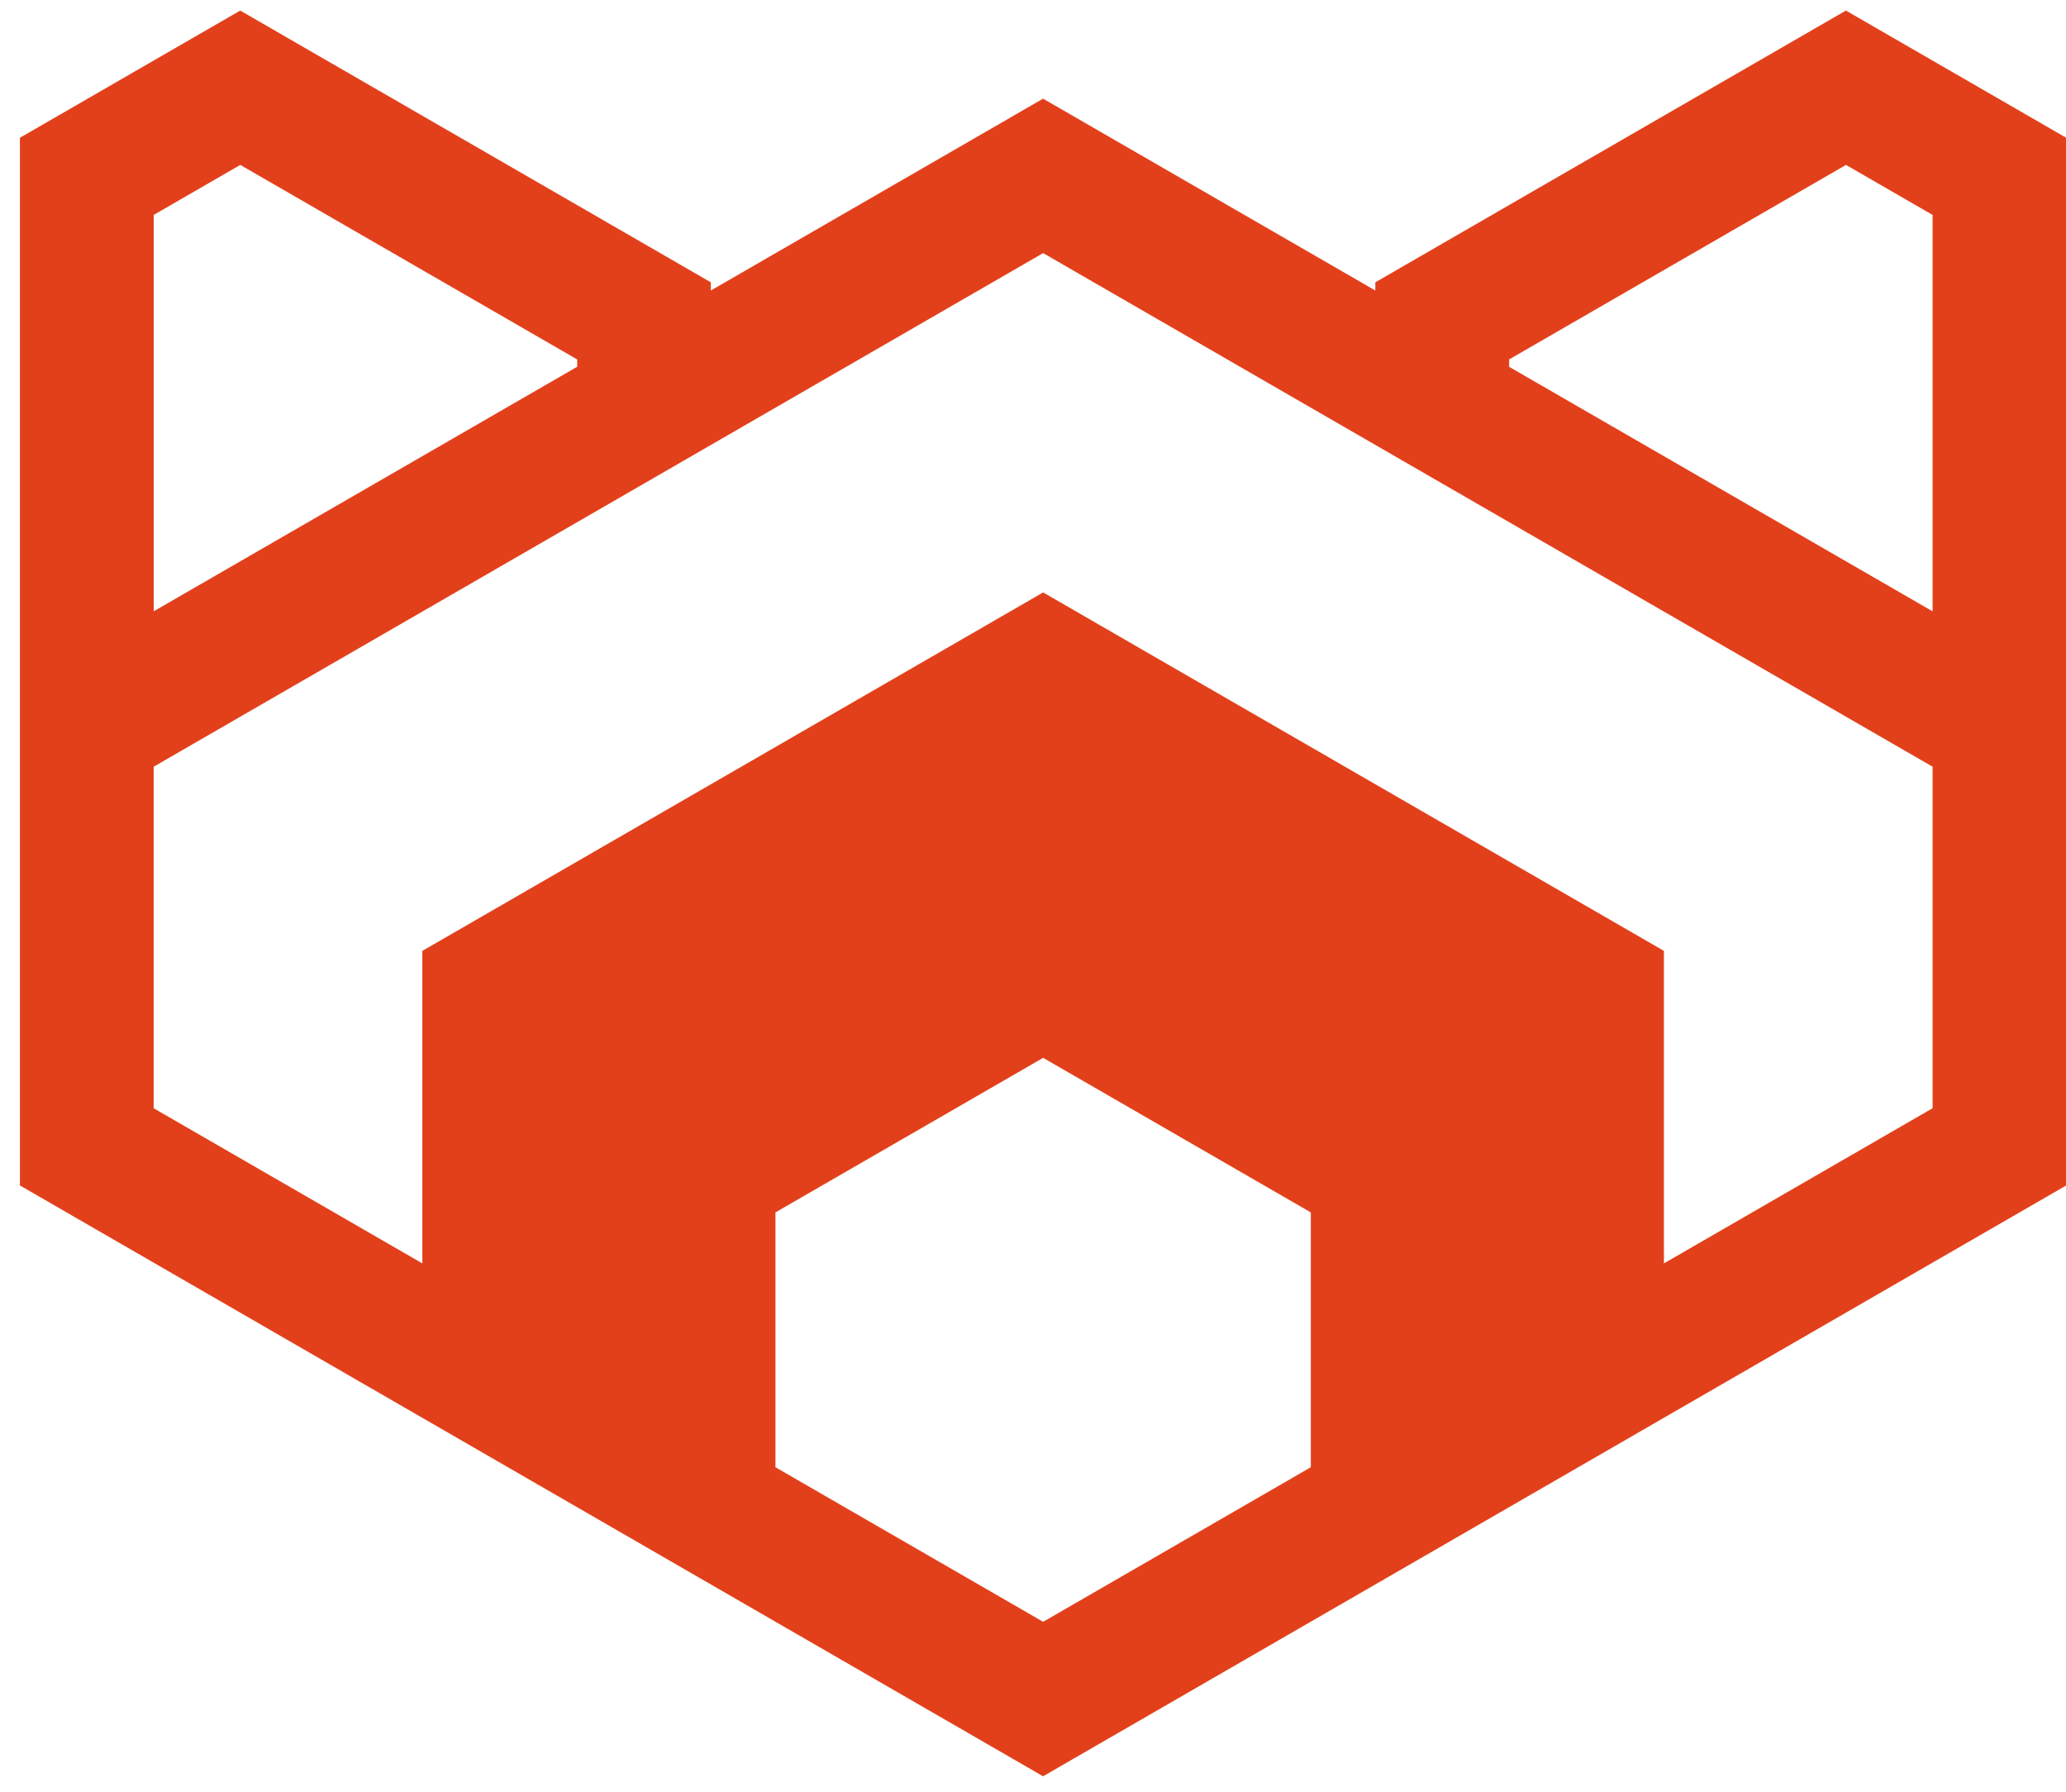
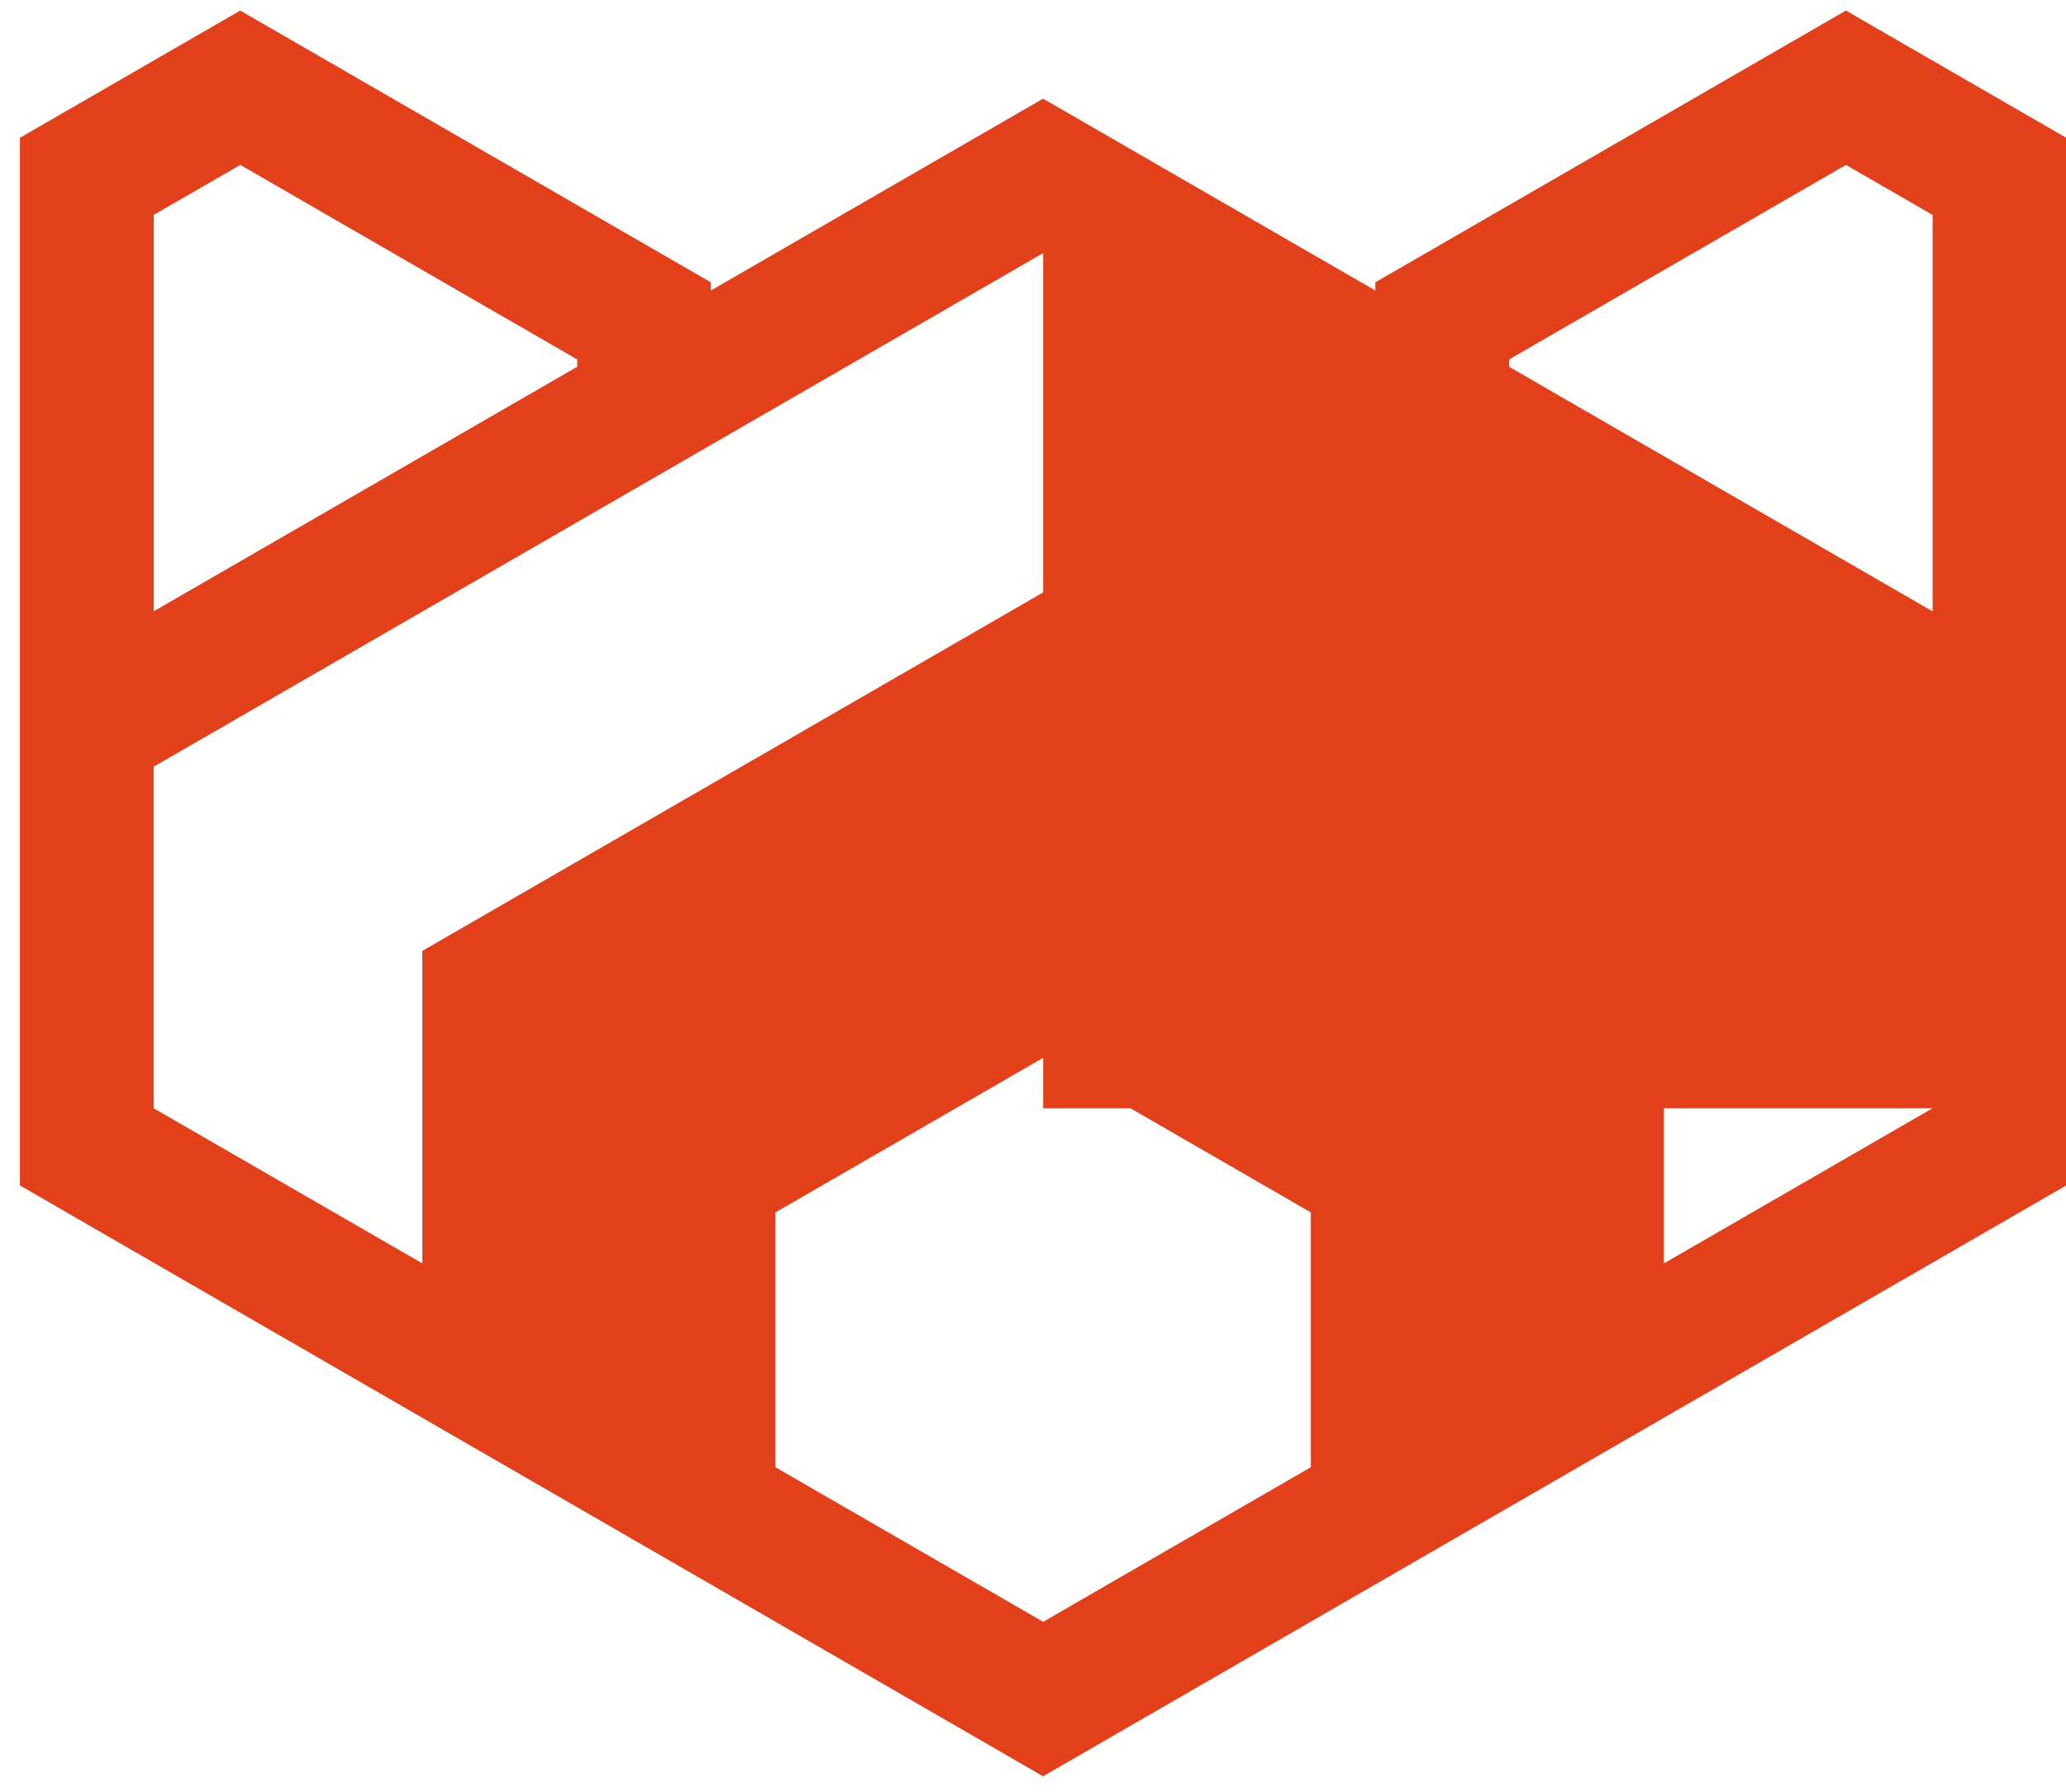
<svg xmlns="http://www.w3.org/2000/svg" width="98" height="85" viewBox="0 0 98 85" fill="none">
-   <path d="M98.01 6.534L87.56 0.501L65.238 13.389V13.778L49.478 4.679L33.718 13.778V13.389L11.395 0.501L0.945 6.534V39.978V56.22L49.478 84.24L98.01 56.22V39.978V6.534ZM71.582 17.047L87.564 7.821L91.672 10.193V28.993L71.585 17.396V17.05L71.582 17.047ZM7.289 10.193L11.398 7.821L27.38 17.047V17.393L7.292 28.99V10.19L7.289 10.193ZM62.178 69.584L49.481 76.914L36.783 69.584V57.498L49.481 50.168L62.178 57.498V69.584ZM91.669 52.559L78.927 59.917V45.096L49.481 28.096L20.034 45.096V59.917L7.289 52.559V36.361L49.481 12.003L91.672 36.361V52.559H91.669Z" fill="#E2401B" />
+   <path d="M98.01 6.534L87.56 0.501L65.238 13.389V13.778L49.478 4.679L33.718 13.778V13.389L11.395 0.501L0.945 6.534V39.978V56.22L49.478 84.24L98.01 56.22V39.978V6.534ZM71.582 17.047L87.564 7.821L91.672 10.193V28.993L71.585 17.396V17.05L71.582 17.047ZM7.289 10.193L11.398 7.821L27.38 17.047V17.393L7.292 28.99V10.19L7.289 10.193ZM62.178 69.584L49.481 76.914L36.783 69.584V57.498L49.481 50.168L62.178 57.498V69.584ZM91.669 52.559L78.927 59.917V45.096L49.481 28.096L20.034 45.096V59.917L7.289 52.559V36.361L49.481 12.003V52.559H91.669Z" fill="#E2401B" />
</svg>